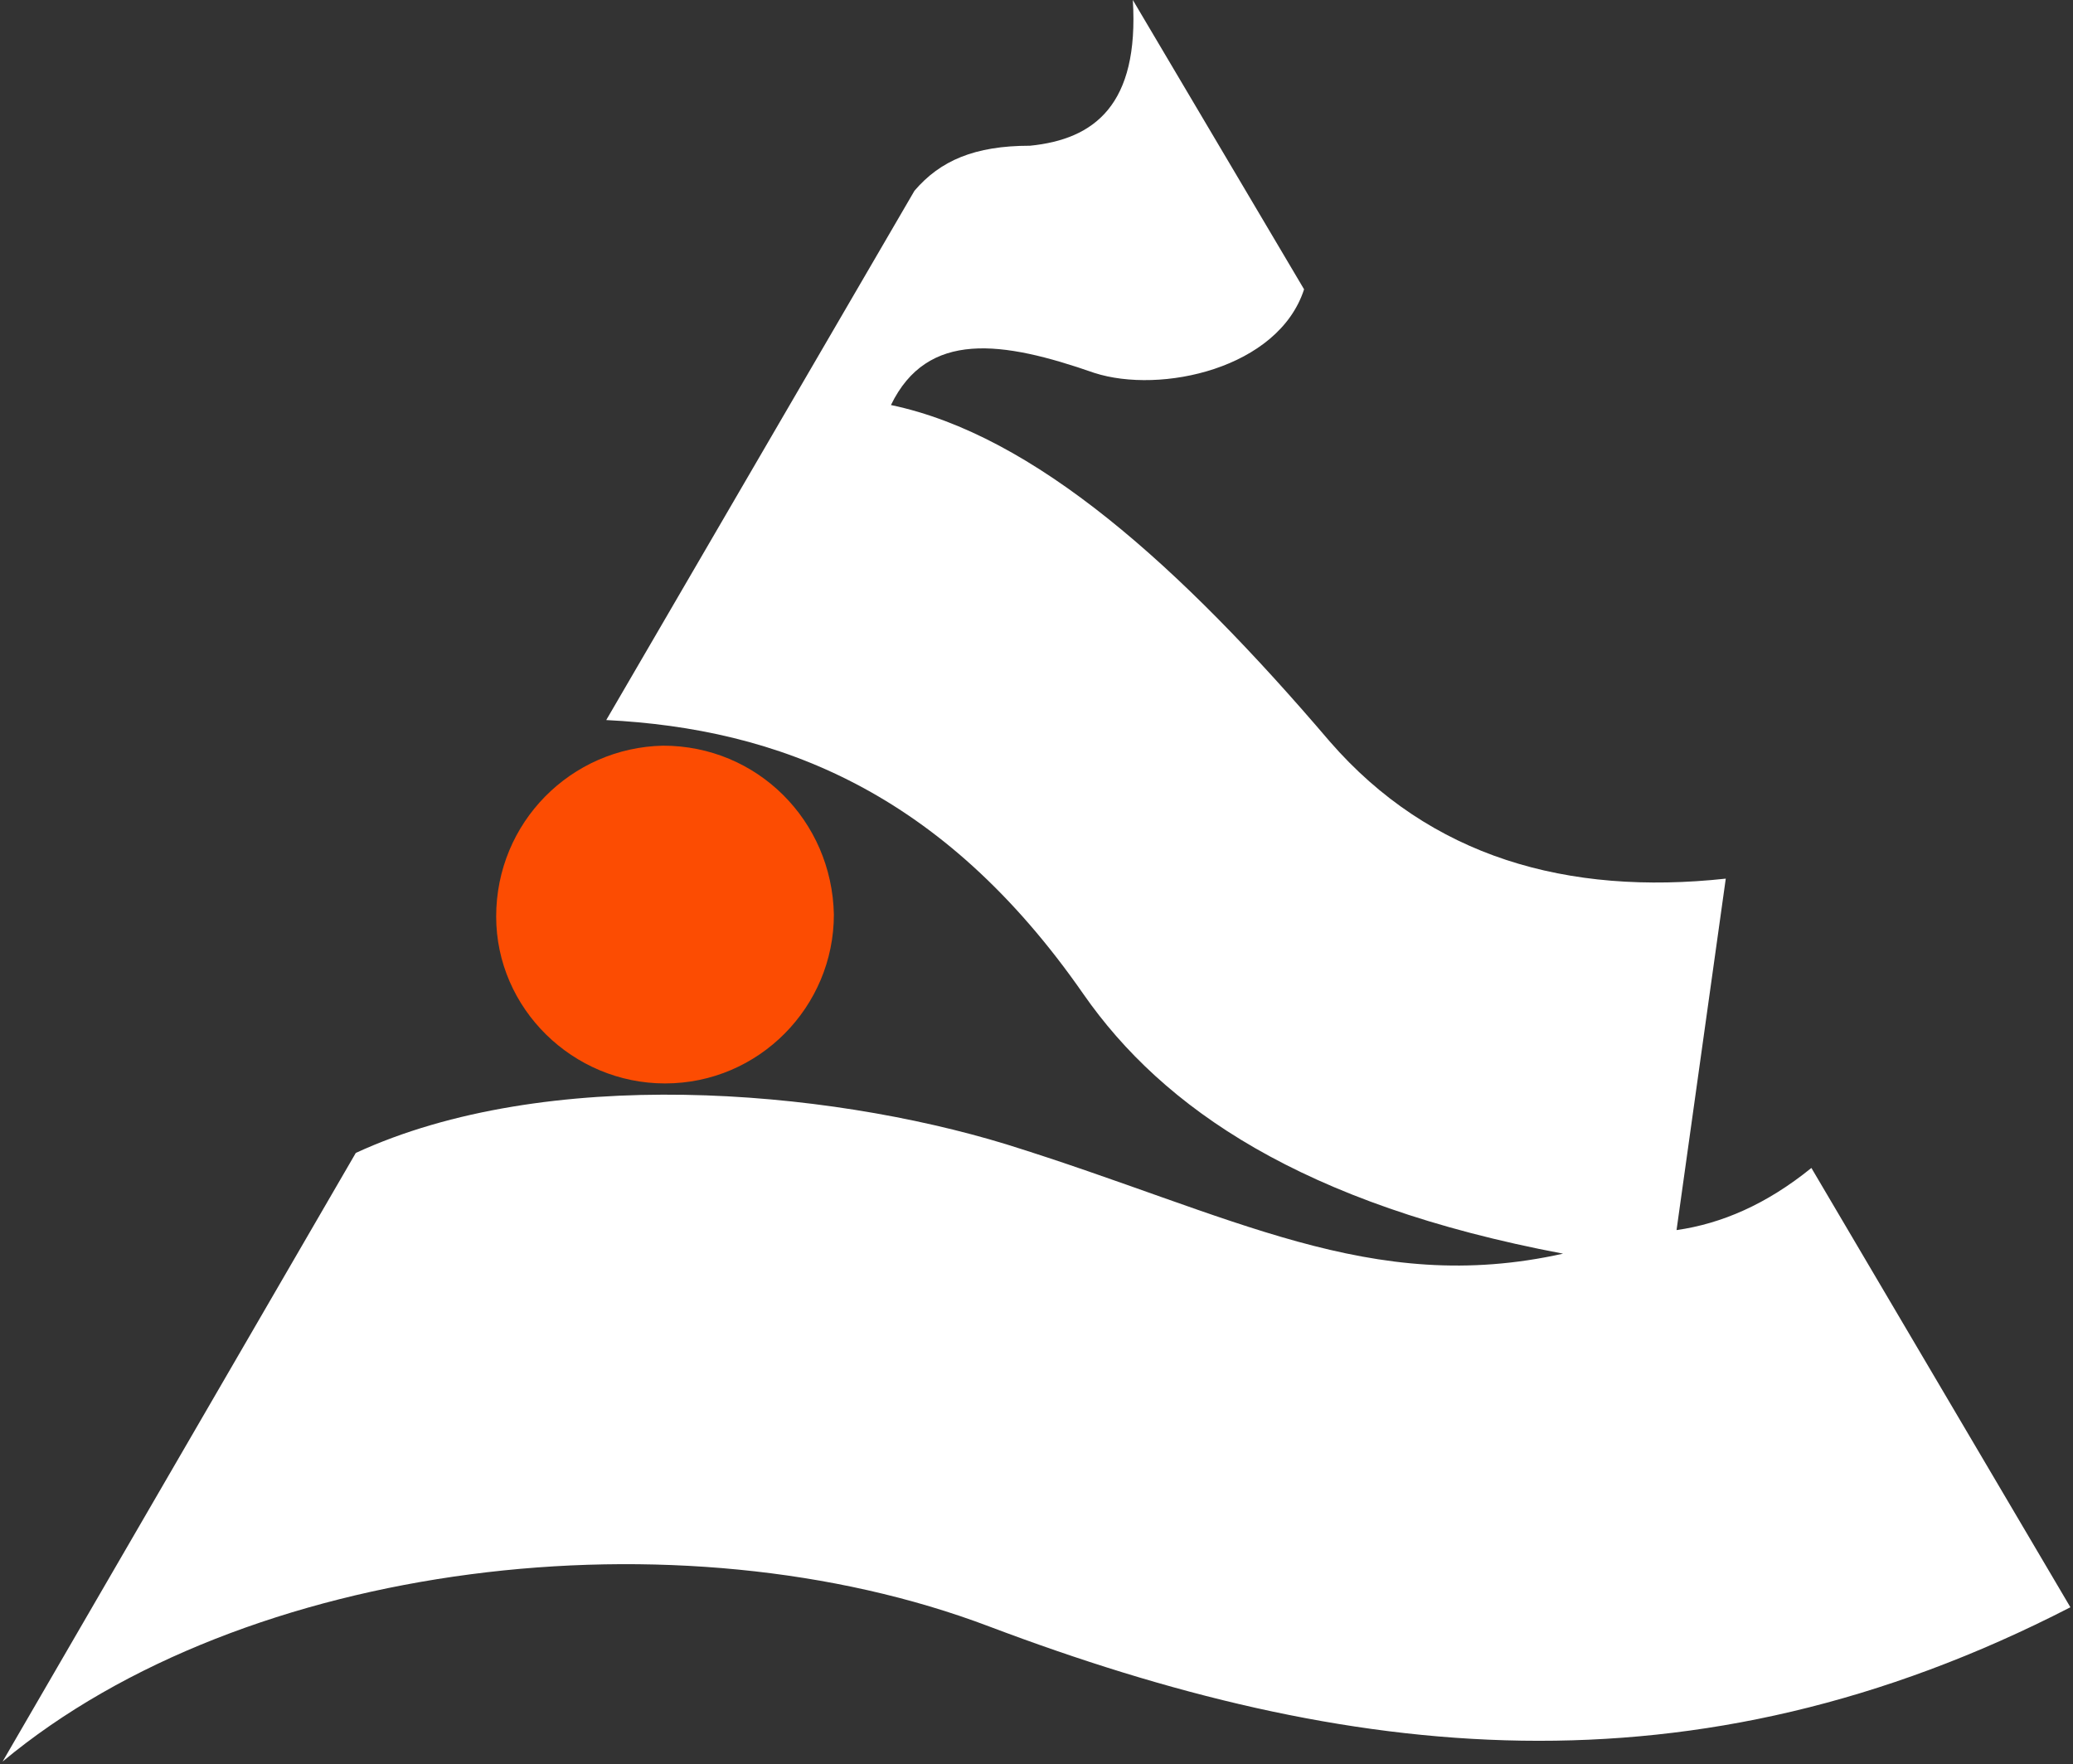
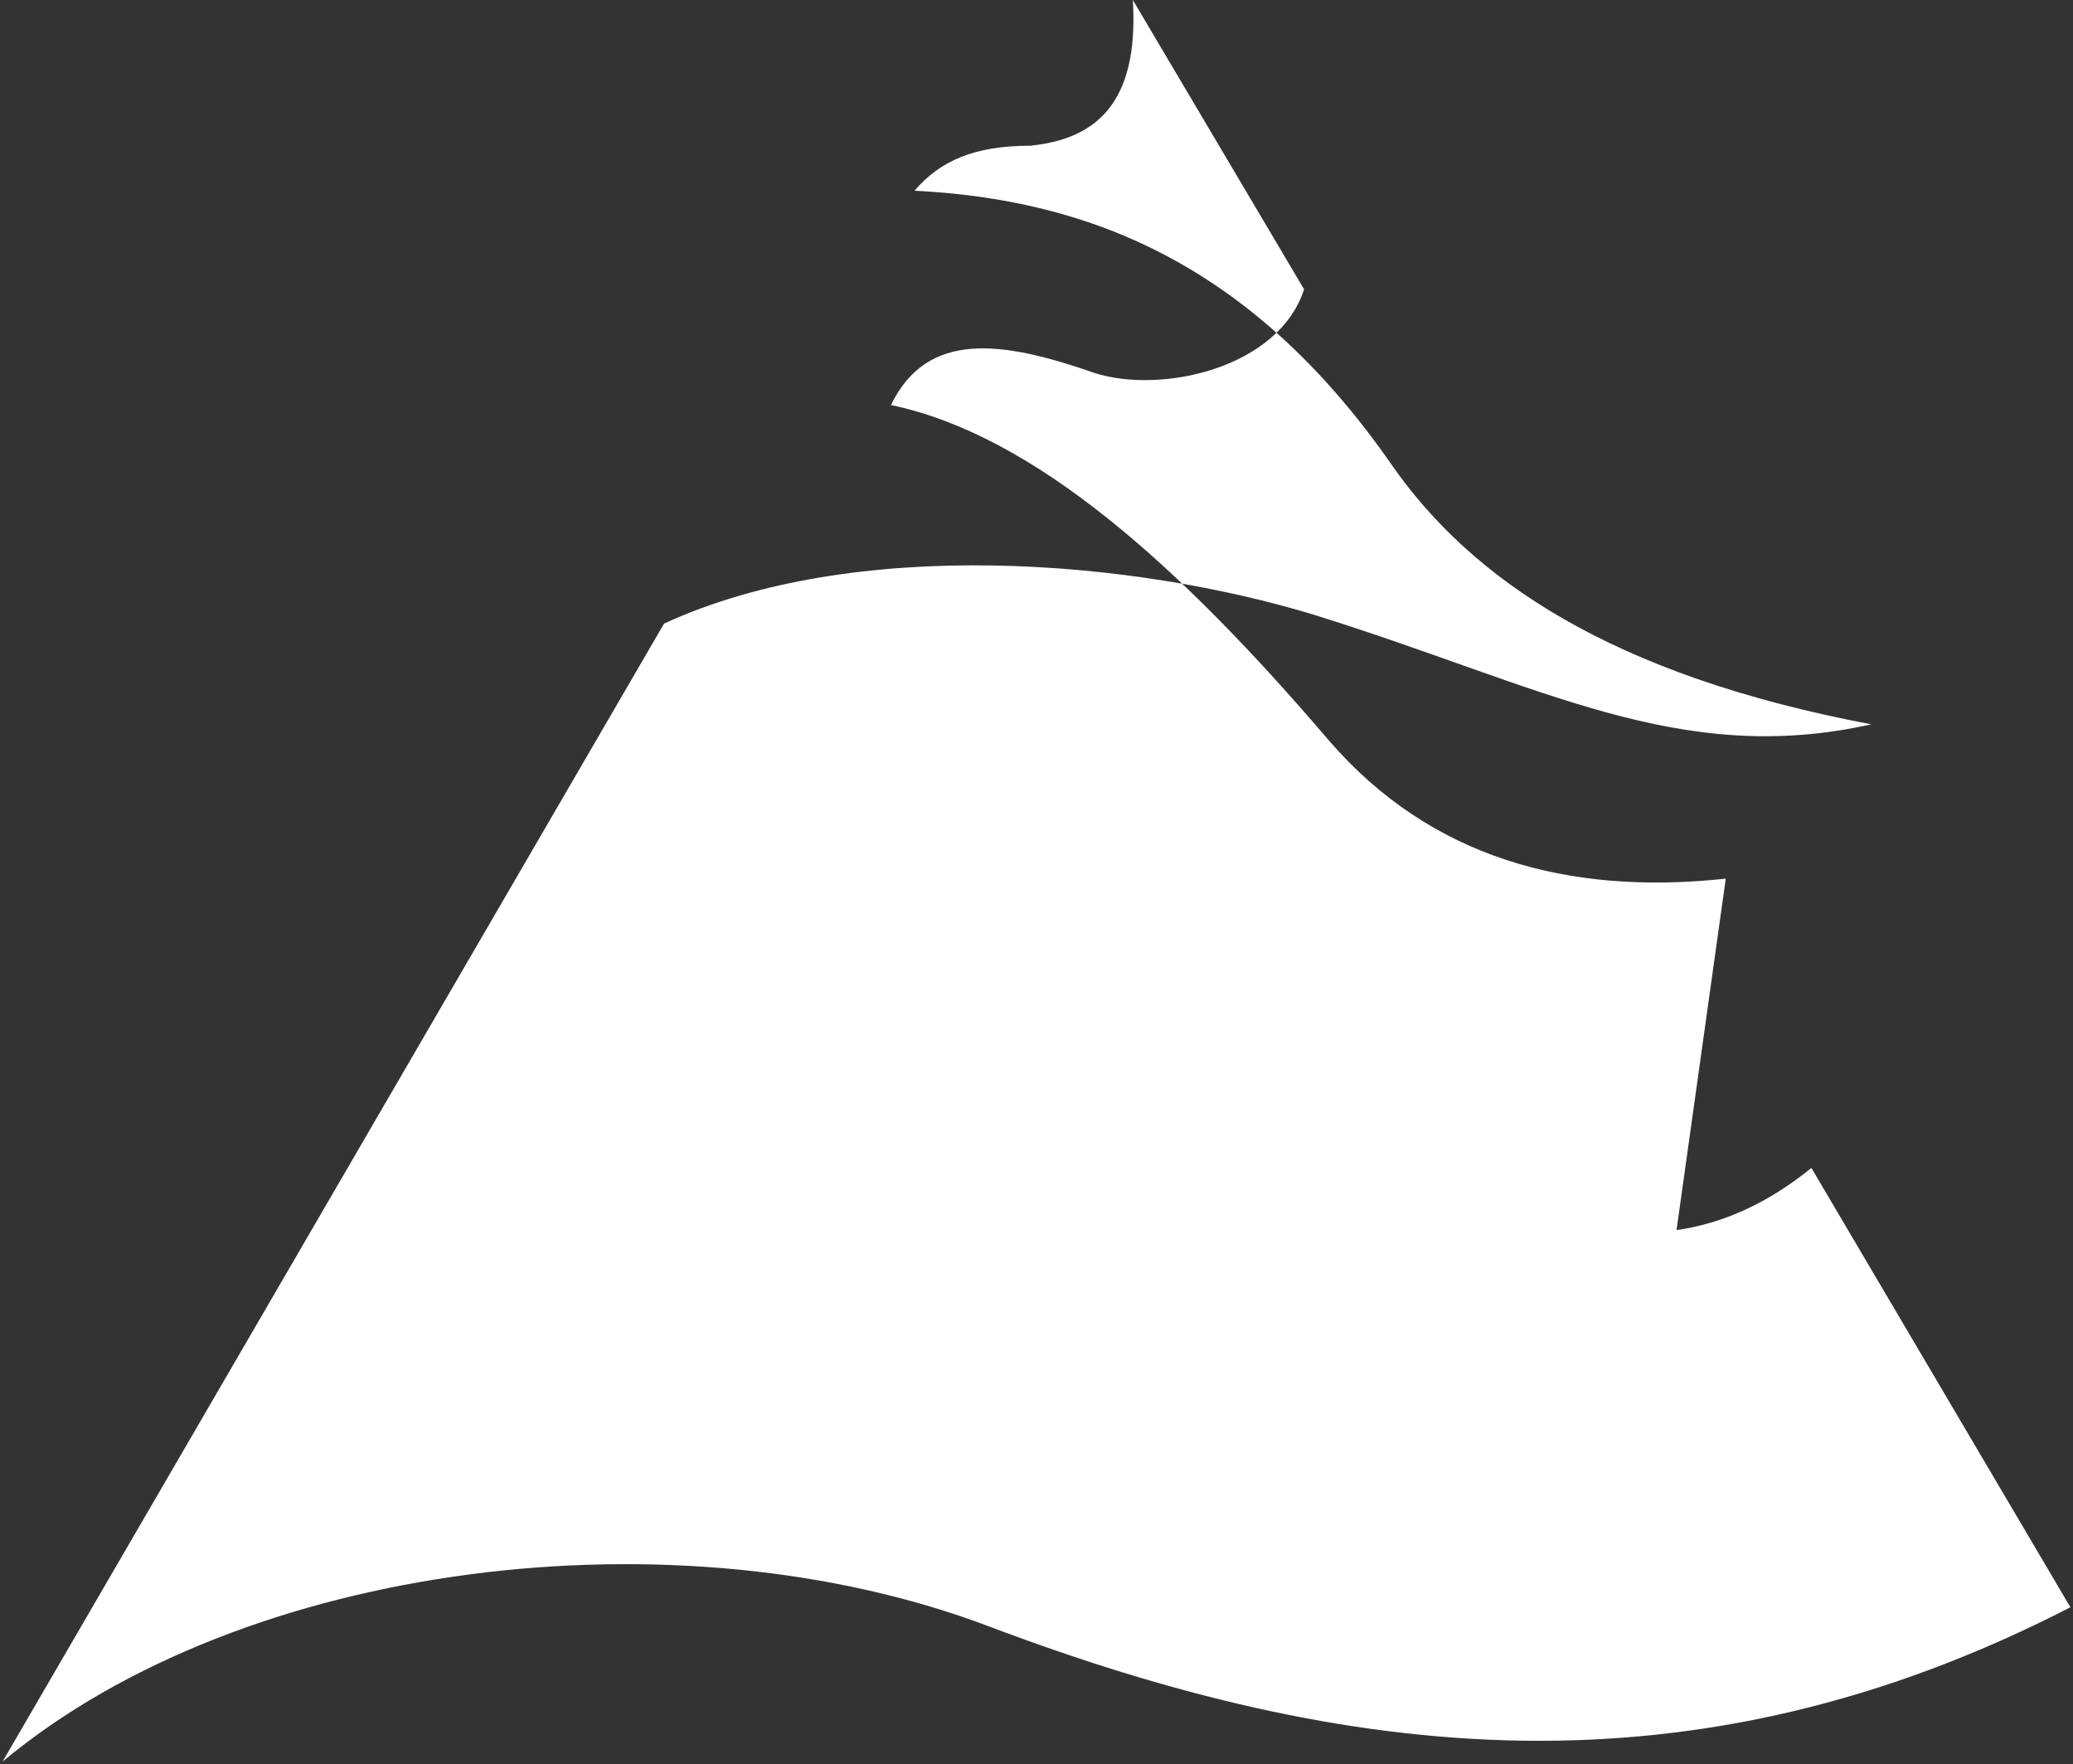
<svg xmlns="http://www.w3.org/2000/svg" width="798" height="679" overflow="hidden">
  <rect width="100%" height="100%" fill="#333333" stroke="none" />
  <defs>
    <clipPath id="a">
      <path d="M-21 39h798v679H-21z" />
    </clipPath>
  </defs>
  <g fill-rule="evenodd" clip-path="url(#a)" transform="translate(21 -39)">
-     <path fill="#FFF" d="M415.082 39c2.472 40.416-14.833 53.613-39.554 56.087-21.424 0-34.608 5.774-44.496 17.322l-118.659 203.73c65.922 3.299 129.37 27.219 183.756 105.576 30.489 43.717 84.05 80.833 184.58 99.804-74.162 16.496-126.899-14.848-214.245-42.066-70.042-21.446-177.164-30.518-250.501 3.299L-20 717.001c93.115-77.534 260.39-97.329 379.872-51.964 137.611 51.964 270.278 67.635 416.129-7.423l-99.706-169.088c-17.305 14.022-34.608 21.446-51.913 23.919l18.952-135.269c-60.977 6.598-113.714-8.249-152.443-52.789-57.681-67.635-113.714-117.949-168.924-129.497 14.009-28.868 42.85-24.744 78.282-12.372 25.545 8.248 70.866-1.65 80.753-32.168L415.082 39Z" />
-     <path fill="#FC4C02" d="M234.266 326c36.188 0 65 28.811 65.734 65 0 35.454-28.811 65-65 65-35.454 0-65-28.799-65-64.254.012-36.212 28.823-65.011 64.266-65.746Z" />
+     <path fill="#FFF" d="M415.082 39c2.472 40.416-14.833 53.613-39.554 56.087-21.424 0-34.608 5.774-44.496 17.322c65.922 3.299 129.37 27.219 183.756 105.576 30.489 43.717 84.05 80.833 184.58 99.804-74.162 16.496-126.899-14.848-214.245-42.066-70.042-21.446-177.164-30.518-250.501 3.299L-20 717.001c93.115-77.534 260.39-97.329 379.872-51.964 137.611 51.964 270.278 67.635 416.129-7.423l-99.706-169.088c-17.305 14.022-34.608 21.446-51.913 23.919l18.952-135.269c-60.977 6.598-113.714-8.249-152.443-52.789-57.681-67.635-113.714-117.949-168.924-129.497 14.009-28.868 42.85-24.744 78.282-12.372 25.545 8.248 70.866-1.65 80.753-32.168L415.082 39Z" />
  </g>
</svg>